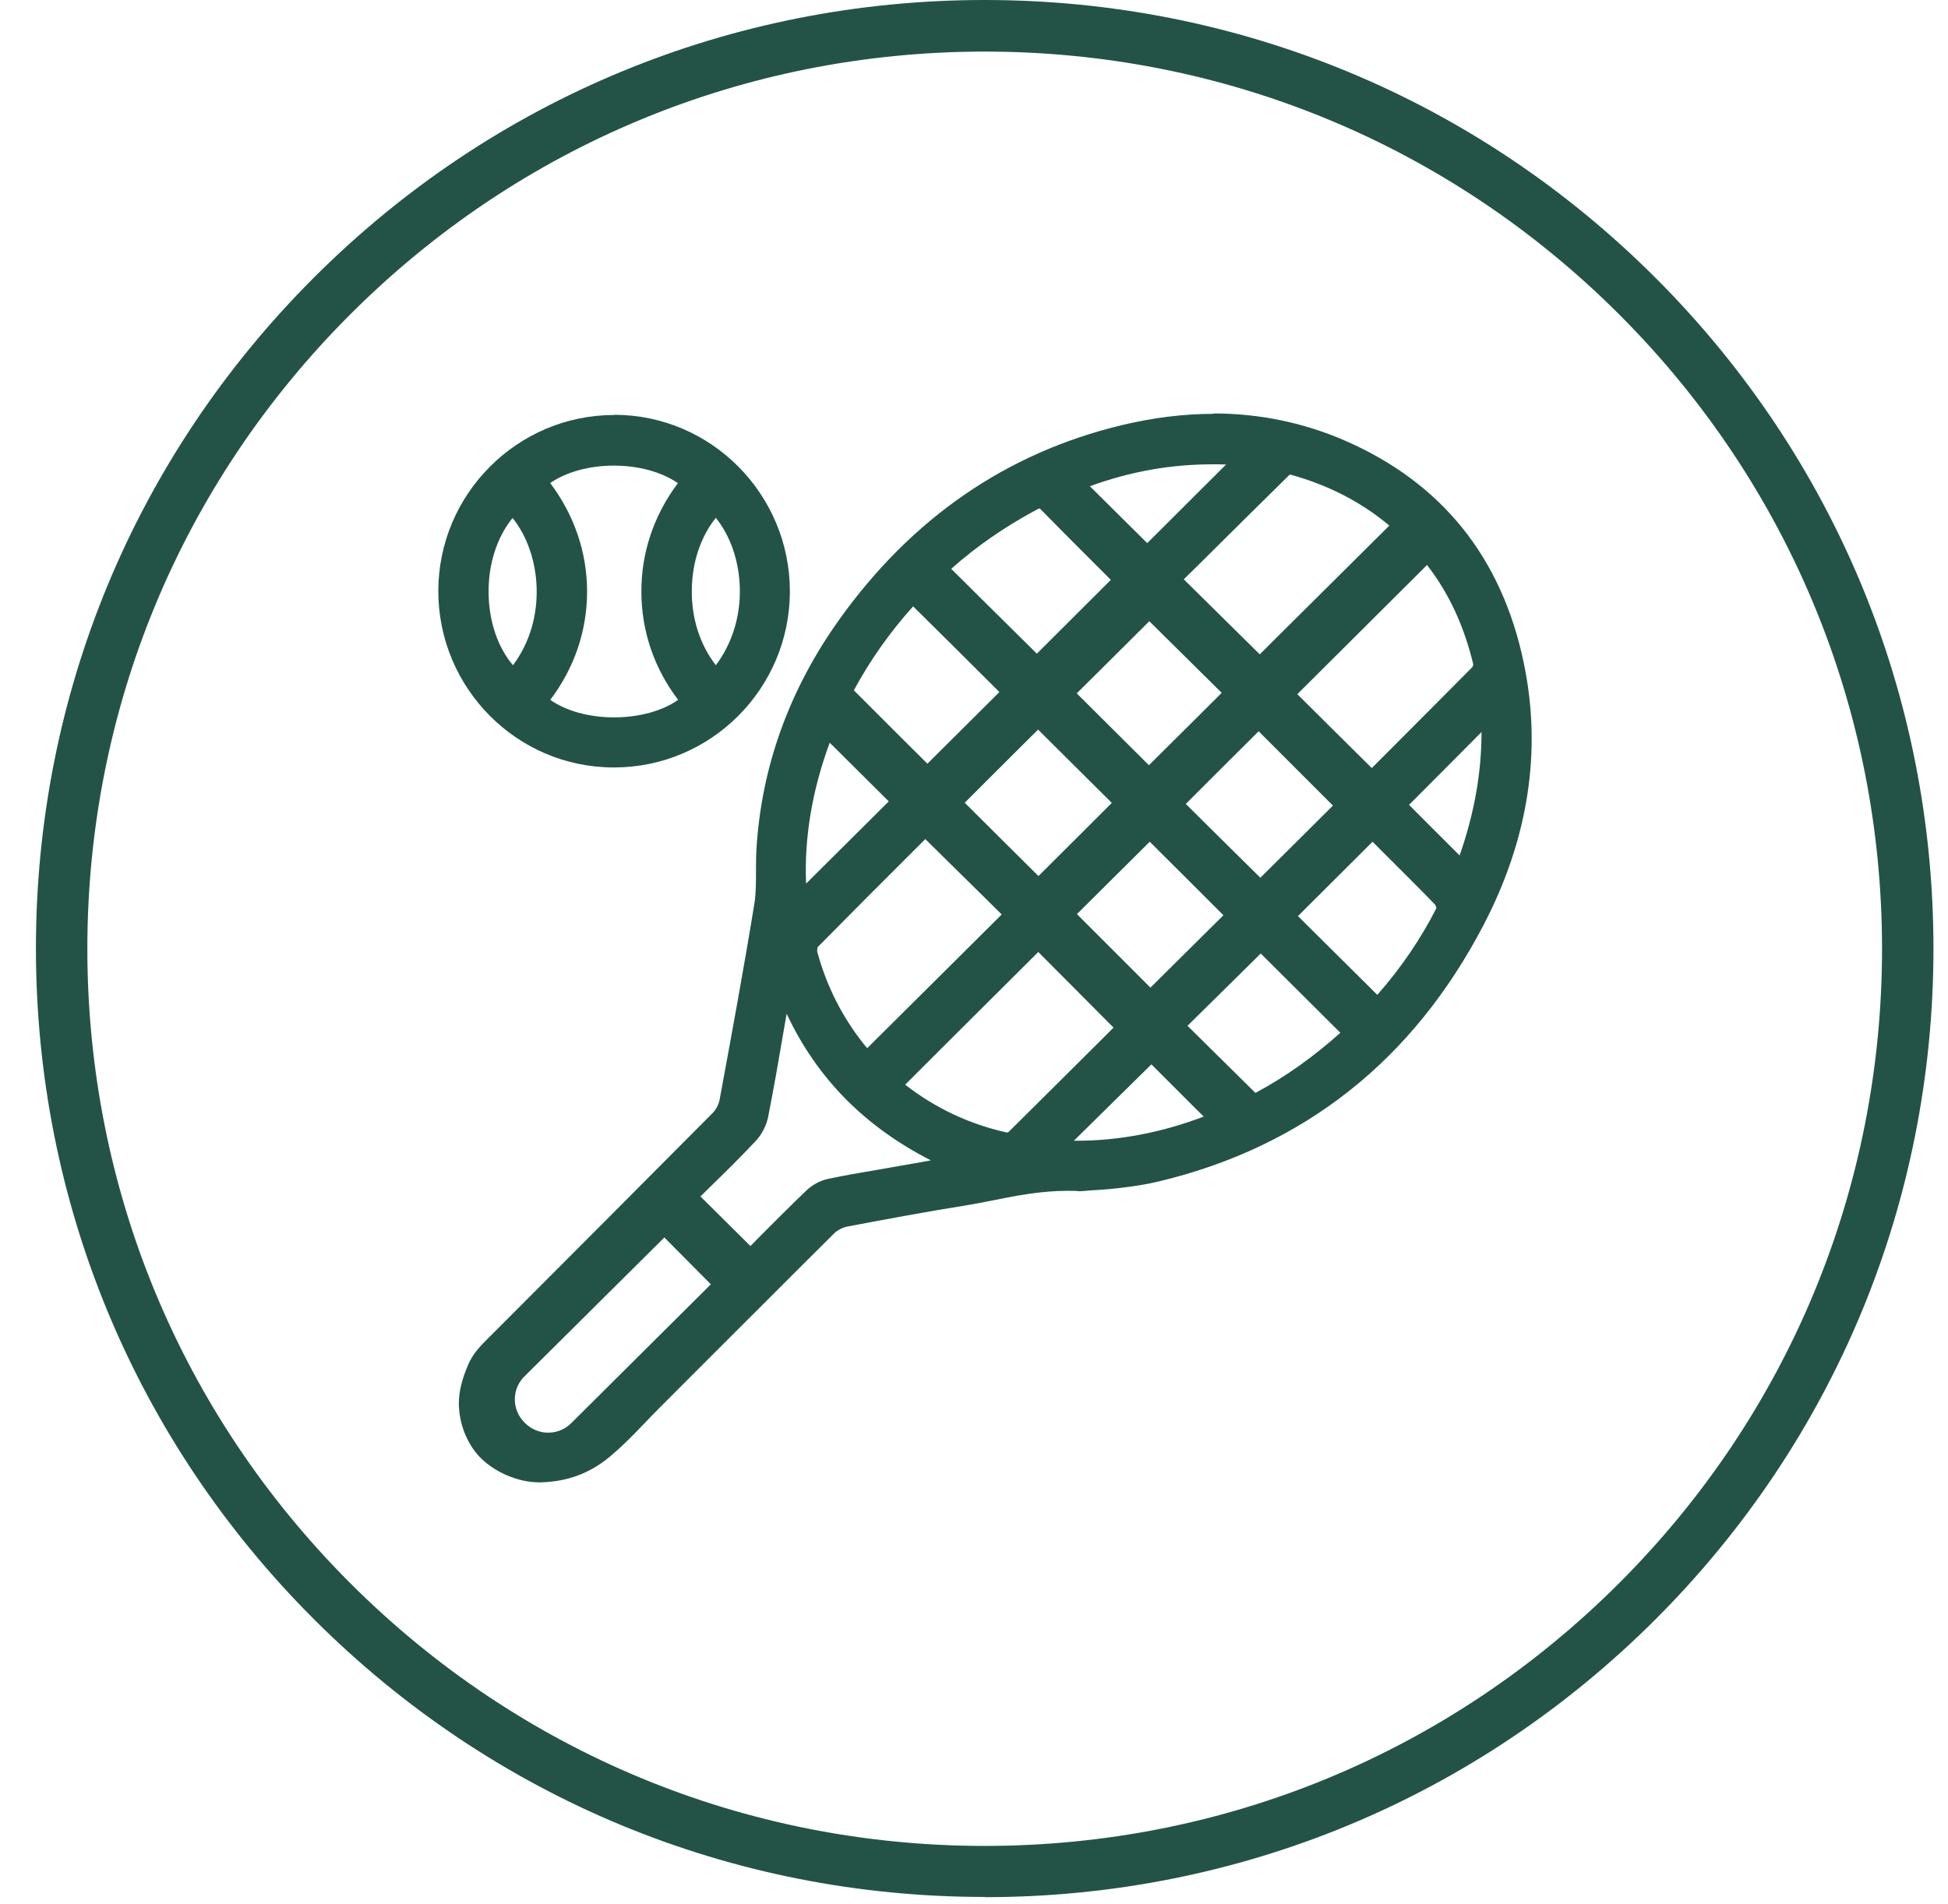
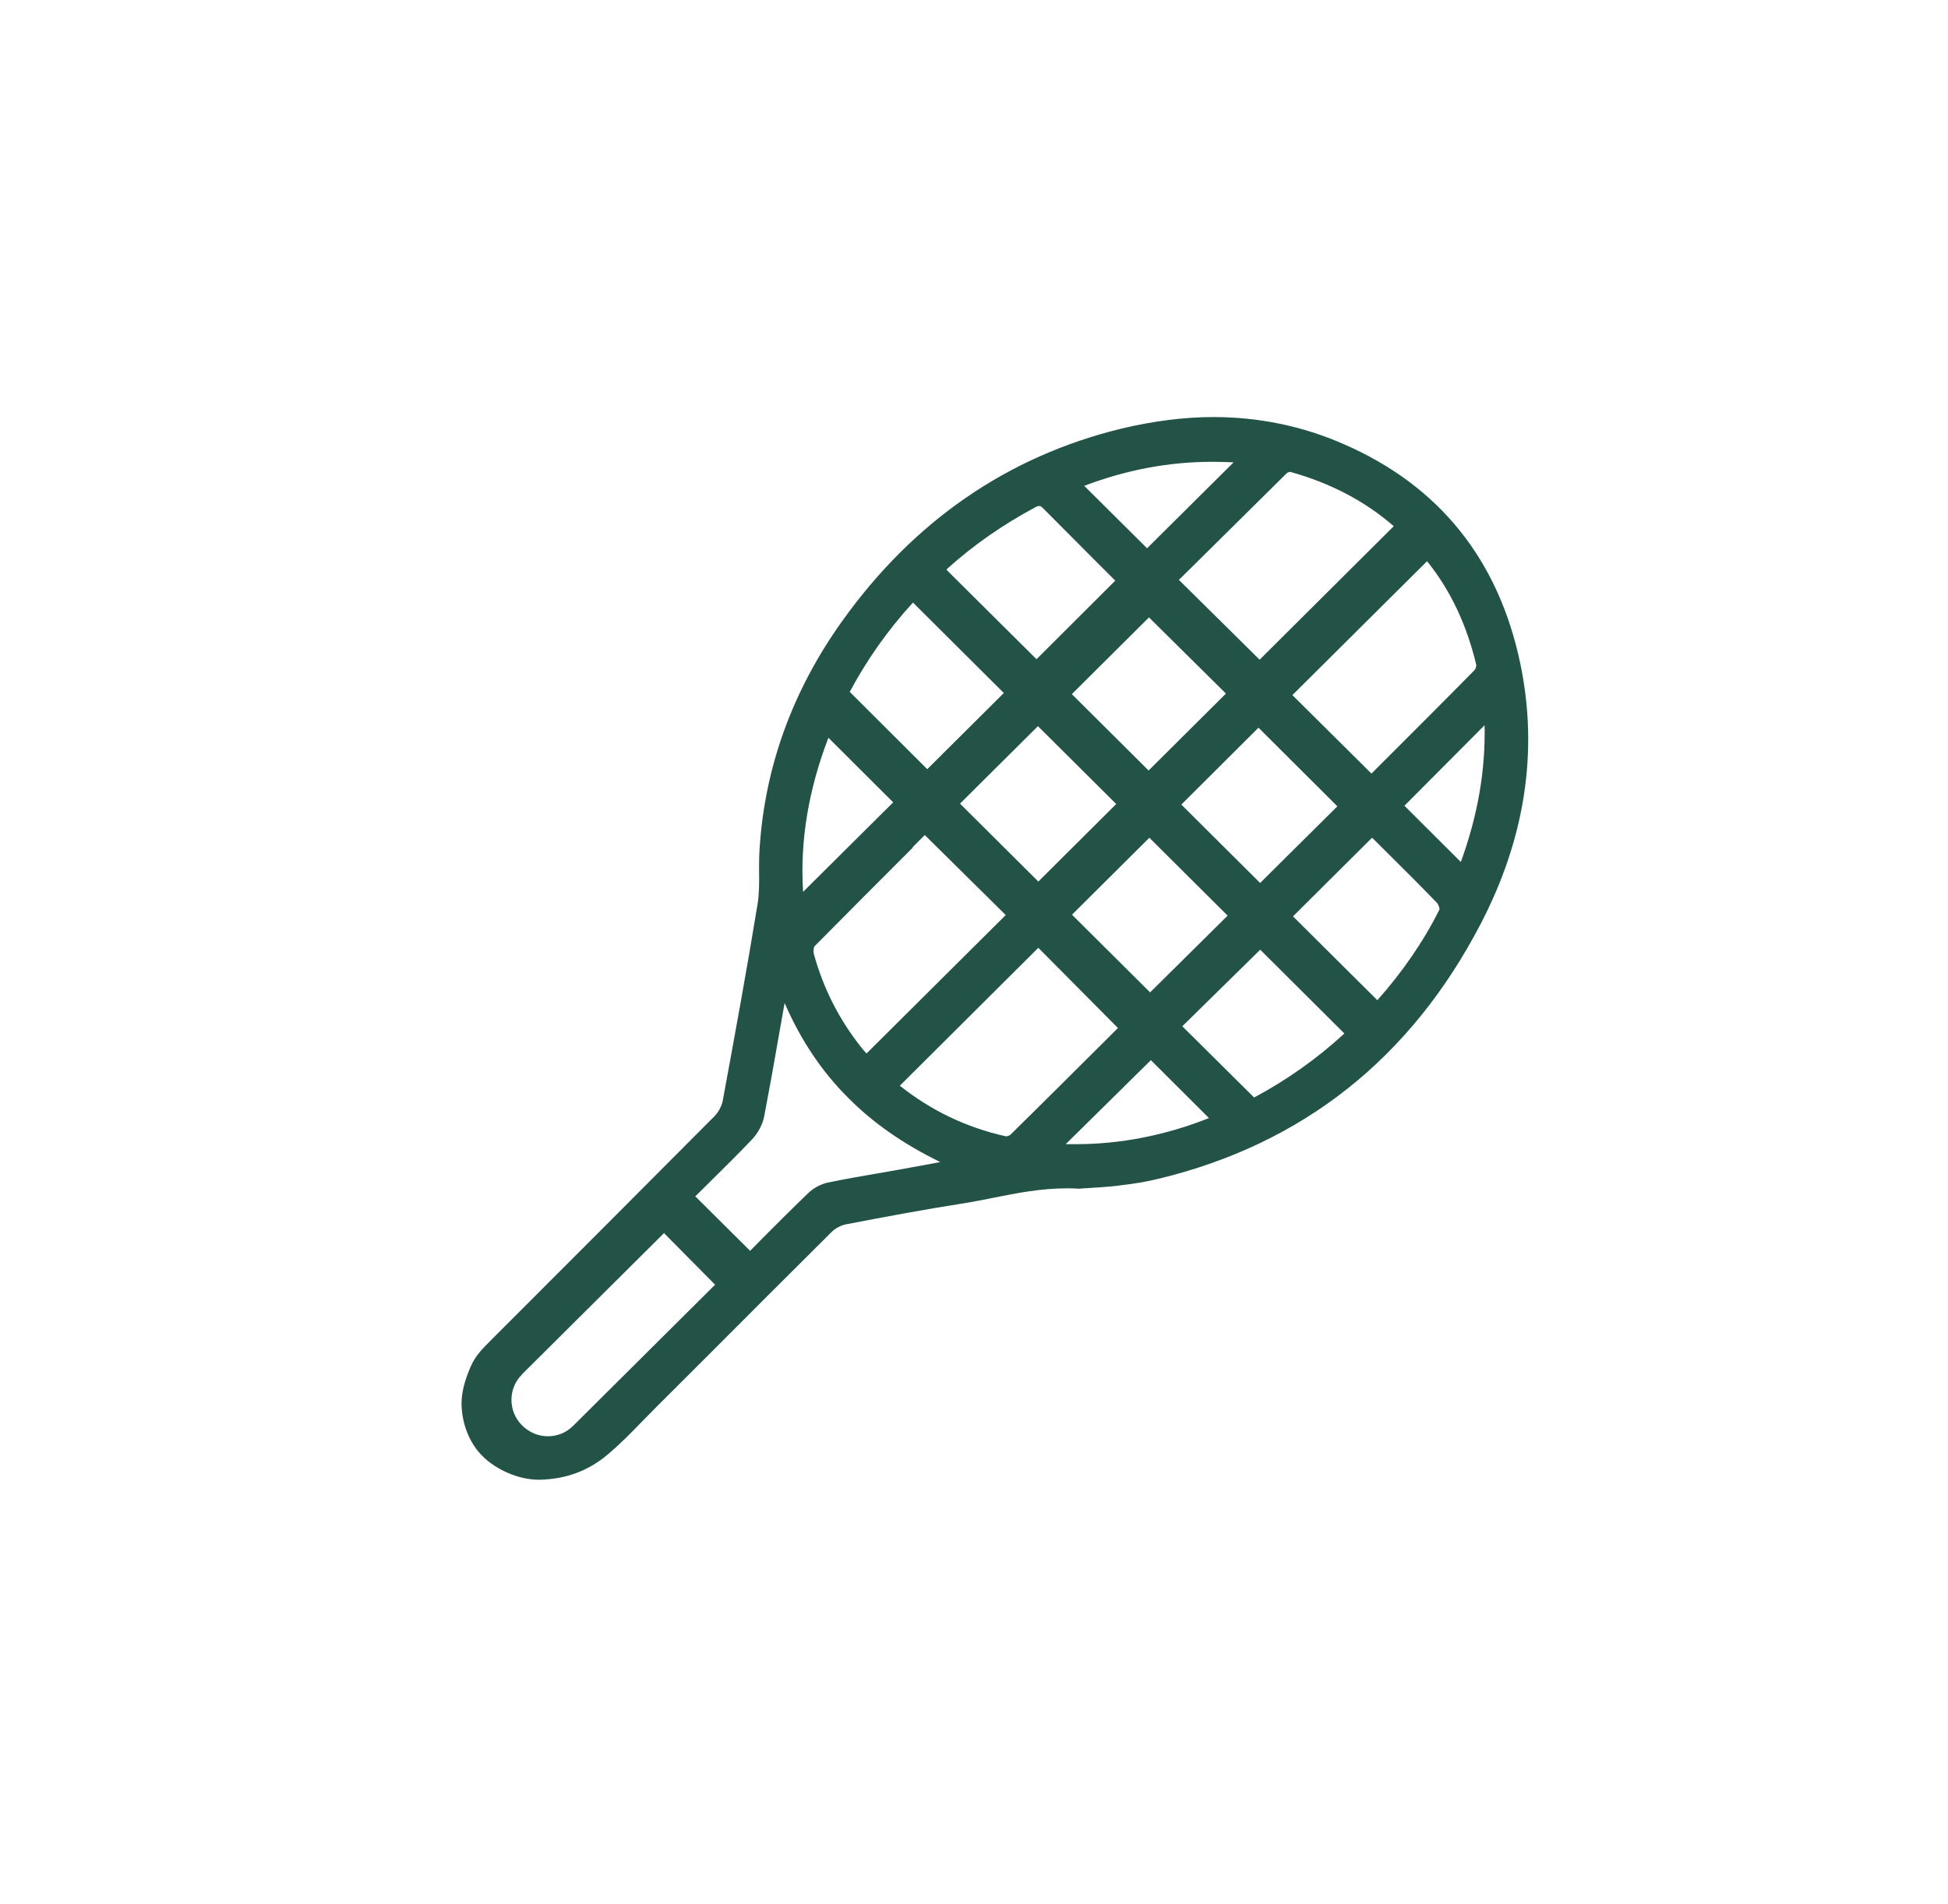
<svg xmlns="http://www.w3.org/2000/svg" width="45" height="44" viewBox="0 0 45 44" fill="none">
-   <path d="M22.747 43.829C16.895 43.829 11.39 41.55 7.25 37.41C3.109 33.269 0.83 27.769 0.83 21.912C0.83 16.056 3.109 10.556 7.25 6.415C11.39 2.275 16.895 0 22.747 0C28.599 0 34.103 2.279 38.244 6.42C42.384 10.56 44.664 16.065 44.664 21.917C44.664 27.769 42.384 33.273 38.244 37.414C34.103 41.554 28.603 43.834 22.747 43.834M22.747 1.192C17.212 1.192 12.006 3.348 8.09 7.265C4.174 11.181 2.018 16.386 2.018 21.921C2.018 27.456 4.174 32.662 8.09 36.578C12.006 40.494 17.212 42.65 22.747 42.65C28.282 42.65 33.487 40.494 37.404 36.578C41.32 32.662 43.476 27.456 43.476 21.921C43.476 16.386 41.32 11.181 37.404 7.265C33.487 3.348 28.282 1.192 22.747 1.192Z" fill="#235347" />
  <path d="M12.444 34.189C11.982 34.189 11.45 33.96 11.124 33.621C10.838 33.326 10.666 32.882 10.662 32.433C10.662 32.182 10.728 31.909 10.873 31.575C10.983 31.32 11.155 31.153 11.335 30.972L11.511 30.796C13.153 29.155 14.847 27.456 16.51 25.785C16.598 25.692 16.673 25.556 16.695 25.437C16.967 23.959 17.249 22.427 17.5 20.892C17.539 20.65 17.539 20.39 17.535 20.144C17.535 19.985 17.535 19.822 17.544 19.66C17.654 17.759 18.296 15.972 19.453 14.353C21.108 12.034 23.286 10.538 25.917 9.9C26.639 9.729 27.352 9.636 28.029 9.636C29.076 9.636 30.084 9.843 31.03 10.257C33.243 11.216 34.62 12.928 35.122 15.343C35.54 17.354 35.232 19.374 34.203 21.349C32.588 24.456 30.084 26.436 26.762 27.236C26.494 27.302 26.203 27.351 25.825 27.395C25.57 27.426 25.31 27.439 25.121 27.452C25.05 27.452 24.989 27.461 24.94 27.465H24.936H24.932C24.839 27.461 24.751 27.456 24.659 27.456C24.043 27.456 23.493 27.567 22.96 27.672C22.736 27.716 22.503 27.765 22.278 27.8C21.346 27.945 20.391 28.125 19.546 28.288C19.427 28.31 19.295 28.381 19.216 28.46C18.723 28.953 18.23 29.445 17.733 29.938C16.884 30.787 16.035 31.641 15.181 32.49C15.071 32.6 14.965 32.71 14.86 32.816C14.587 33.097 14.327 33.366 14.015 33.626C13.579 33.986 13.078 34.171 12.484 34.189C12.47 34.189 12.457 34.189 12.448 34.189M12.057 31.76C11.899 31.914 11.815 32.125 11.815 32.345C11.815 32.565 11.903 32.776 12.057 32.93L12.07 32.943C12.229 33.097 12.435 33.185 12.655 33.185C12.875 33.185 13.082 33.102 13.241 32.943L16.519 29.683L15.339 28.491L12.057 31.755V31.76ZM17.324 28.904C17.425 28.803 17.531 28.697 17.632 28.592C17.971 28.253 18.318 27.905 18.67 27.567C18.794 27.448 18.961 27.36 19.115 27.325C19.502 27.245 19.898 27.175 20.285 27.109C20.452 27.078 20.619 27.052 20.787 27.021C21.051 26.973 21.319 26.924 21.583 26.876L21.72 26.849C20.875 26.436 20.175 25.952 19.59 25.362C18.978 24.75 18.499 24.033 18.125 23.175C18.081 23.422 18.037 23.672 17.993 23.919C17.887 24.535 17.773 25.169 17.654 25.789C17.619 25.978 17.513 26.176 17.381 26.317C17.051 26.665 16.708 27.003 16.378 27.329C16.272 27.434 16.167 27.54 16.061 27.641L17.319 28.891L17.324 28.904ZM24.624 26.436C24.703 26.436 24.782 26.436 24.857 26.436C25.886 26.436 26.92 26.233 27.928 25.833L26.586 24.495L24.624 26.431V26.436ZM20.787 25.085C21.504 25.657 22.327 26.053 23.238 26.255C23.238 26.255 23.238 26.255 23.246 26.255C23.277 26.255 23.326 26.233 23.348 26.211C24.056 25.516 24.764 24.808 25.455 24.121L25.825 23.752L23.986 21.899L20.791 25.081L20.787 25.085ZM28.971 25.358C29.714 24.962 30.419 24.465 31.056 23.879L29.112 21.943L27.312 23.712L28.971 25.358ZM21.09 19.58C20.342 20.328 19.572 21.098 18.82 21.86C18.798 21.882 18.785 21.97 18.798 22.031C19.014 22.828 19.383 23.554 19.893 24.196C19.933 24.249 19.977 24.297 20.017 24.341L23.233 21.142L21.363 19.294L21.081 19.576L21.09 19.58ZM31.818 23.109C32.398 22.458 32.883 21.754 33.252 21.015C33.261 20.993 33.23 20.9 33.195 20.861C32.821 20.474 32.434 20.086 32.055 19.712L31.782 19.44C31.752 19.409 31.721 19.382 31.695 19.356L29.869 21.173L31.813 23.105L31.818 23.109ZM26.568 22.929L28.359 21.156L26.551 19.356L24.764 21.134L26.568 22.929ZM19.137 17.046C18.675 18.247 18.477 19.44 18.552 20.606L20.633 18.538L19.137 17.046ZM29.112 20.399L30.894 18.63L29.072 16.813L27.29 18.59L29.112 20.403V20.399ZM23.986 20.368L25.785 18.577L23.977 16.778L22.177 18.568L23.986 20.368ZM33.745 19.919C34.136 18.846 34.317 17.807 34.295 16.756L32.443 18.617L33.745 19.915V19.919ZM31.686 17.869L31.853 17.702C32.579 16.976 33.331 16.227 34.062 15.484C34.088 15.457 34.11 15.387 34.101 15.356C33.881 14.432 33.503 13.632 32.966 12.967L29.855 16.06L31.677 17.869H31.686ZM26.533 17.803L28.32 16.025L26.542 14.265L24.76 16.038L26.529 17.798L26.533 17.803ZM21.42 17.772L23.189 16.012L21.09 13.922C20.518 14.547 20.017 15.255 19.63 15.986L21.42 17.772ZM29.098 15.242L32.196 12.158C31.532 11.577 30.727 11.159 29.807 10.903H29.802C29.776 10.903 29.736 10.921 29.719 10.939C29.002 11.647 28.276 12.369 27.572 13.064L27.233 13.398L29.094 15.238L29.098 15.242ZM23.946 15.229L25.763 13.416C25.605 13.258 25.446 13.099 25.288 12.941C24.896 12.549 24.492 12.144 24.096 11.744C24.052 11.695 24.021 11.691 24.003 11.691C23.981 11.691 23.95 11.7 23.906 11.726C23.167 12.122 22.498 12.589 21.909 13.117C21.891 13.13 21.878 13.148 21.865 13.165L23.946 15.233V15.229ZM26.498 12.668L28.496 10.683C28.333 10.675 28.17 10.67 28.012 10.67C27.008 10.67 26.036 10.851 25.046 11.225L26.502 12.672L26.498 12.668Z" fill="#235347" />
-   <path d="M28.024 9.716C29.032 9.716 30.026 9.909 30.998 10.327C33.22 11.291 34.558 13.007 35.051 15.361C35.486 17.447 35.112 19.448 34.136 21.319C32.552 24.363 30.105 26.357 26.744 27.166C26.44 27.241 26.128 27.285 25.815 27.32C25.472 27.36 25.129 27.373 24.935 27.386C24.843 27.382 24.75 27.378 24.658 27.378C23.769 27.378 23.025 27.602 22.264 27.721C21.349 27.861 20.438 28.038 19.527 28.209C19.395 28.235 19.25 28.306 19.158 28.403C18.665 28.895 18.172 29.388 17.675 29.881C16.826 30.73 15.972 31.584 15.123 32.433C14.727 32.829 14.397 33.208 13.961 33.564C13.491 33.956 12.98 34.096 12.474 34.11C12.461 34.11 12.452 34.11 12.439 34.11C11.994 34.11 11.48 33.885 11.172 33.564C10.886 33.269 10.736 32.834 10.732 32.424C10.732 32.143 10.824 31.857 10.934 31.597C11.048 31.329 11.233 31.166 11.436 30.959C13.143 29.252 14.85 27.54 16.549 25.829C16.65 25.727 16.729 25.578 16.751 25.441C17.028 23.928 17.31 22.414 17.556 20.896C17.622 20.491 17.578 20.069 17.6 19.66C17.715 17.719 18.37 15.968 19.497 14.393C21.098 12.149 23.215 10.622 25.916 9.971C26.62 9.804 27.316 9.711 28.011 9.711M26.48 12.769C27.183 12.065 27.901 11.352 28.644 10.618C28.424 10.6 28.209 10.591 27.993 10.591C26.924 10.591 25.894 10.802 24.891 11.19C25.437 11.735 25.969 12.259 26.48 12.769ZM29.08 15.343C30.132 14.296 31.205 13.231 32.288 12.153C31.57 11.511 30.734 11.084 29.81 10.833C29.802 10.833 29.793 10.833 29.788 10.833C29.744 10.833 29.683 10.86 29.652 10.886C28.803 11.722 27.958 12.567 27.113 13.403C27.795 14.076 28.442 14.718 29.08 15.343ZM23.927 15.33C24.561 14.701 25.199 14.063 25.846 13.42C25.837 13.412 25.824 13.385 25.802 13.368C25.247 12.809 24.684 12.254 24.134 11.691C24.081 11.638 24.038 11.616 23.989 11.616C23.949 11.616 23.905 11.634 23.857 11.66C23.131 12.052 22.458 12.51 21.846 13.06C21.807 13.095 21.78 13.134 21.749 13.17C22.489 13.904 23.215 14.626 23.932 15.339M31.663 17.97C31.663 17.97 31.689 17.961 31.702 17.948C32.503 17.147 33.304 16.346 34.1 15.541C34.144 15.497 34.175 15.4 34.162 15.343C33.942 14.406 33.542 13.557 32.961 12.862C31.883 13.935 30.809 15.004 29.74 16.065C30.365 16.685 31.007 17.323 31.658 17.97M21.402 17.882C22.022 17.266 22.66 16.628 23.276 16.016C22.55 15.29 21.811 14.56 21.072 13.821C20.46 14.476 19.932 15.22 19.523 16.003C20.165 16.646 20.79 17.27 21.406 17.882M26.519 17.913C27.144 17.293 27.782 16.659 28.411 16.03C27.769 15.396 27.122 14.754 26.528 14.168C25.903 14.789 25.261 15.431 24.64 16.047C25.252 16.654 25.894 17.297 26.515 17.913M33.753 20.06C34.171 18.951 34.391 17.799 34.342 16.588C33.647 17.288 32.97 17.97 32.318 18.626C32.776 19.083 33.26 19.567 33.757 20.06M23.971 20.478C24.605 19.849 25.243 19.211 25.877 18.582C25.234 17.944 24.583 17.297 23.963 16.677C23.333 17.301 22.691 17.944 22.057 18.573C22.687 19.198 23.329 19.84 23.971 20.478ZM29.098 20.509C29.727 19.884 30.365 19.25 30.985 18.634C30.33 17.979 29.683 17.337 29.058 16.712C28.442 17.328 27.804 17.961 27.17 18.59C27.808 19.224 28.459 19.871 29.098 20.505M18.48 20.777C19.237 20.025 19.989 19.277 20.729 18.542C20.196 18.014 19.651 17.468 19.096 16.919C18.603 18.159 18.361 19.444 18.48 20.777ZM20.007 24.456C21.125 23.343 22.229 22.247 23.333 21.151C22.673 20.5 22.022 19.853 21.362 19.206C21.362 19.206 21.349 19.206 21.345 19.215C20.478 20.082 19.611 20.945 18.753 21.82C18.705 21.869 18.691 21.987 18.713 22.062C18.929 22.872 19.303 23.602 19.827 24.253C19.888 24.328 19.954 24.399 20.007 24.46M26.554 23.043C27.179 22.427 27.817 21.794 28.451 21.165C27.808 20.522 27.157 19.875 26.541 19.259C25.916 19.884 25.27 20.522 24.649 21.138C25.283 21.767 25.93 22.414 26.554 23.039M31.808 23.219C32.406 22.564 32.908 21.842 33.308 21.055C33.335 20.997 33.291 20.87 33.238 20.812C32.772 20.333 32.301 19.866 31.83 19.396C31.773 19.338 31.711 19.286 31.689 19.264C31.034 19.919 30.396 20.553 29.762 21.186C30.431 21.851 31.113 22.529 31.812 23.224M23.237 26.339C23.289 26.339 23.355 26.313 23.391 26.277C24.24 25.437 25.089 24.592 25.921 23.769C25.247 23.092 24.601 22.441 23.976 21.811C22.889 22.894 21.785 23.989 20.671 25.103C21.415 25.719 22.269 26.128 23.215 26.339C23.223 26.339 23.232 26.339 23.241 26.339M28.957 25.455C29.758 25.037 30.501 24.504 31.161 23.884C30.462 23.189 29.771 22.502 29.111 21.842C28.486 22.458 27.843 23.087 27.206 23.717C27.782 24.289 28.363 24.865 28.957 25.45M17.323 29.01C17.776 28.557 18.242 28.081 18.722 27.619C18.832 27.514 18.986 27.43 19.131 27.399C19.686 27.285 20.245 27.197 20.803 27.1C21.191 27.03 21.578 26.959 21.965 26.889C21.094 26.489 20.315 25.987 19.646 25.318C18.977 24.649 18.485 23.866 18.115 22.96C18.088 23.057 18.067 23.109 18.058 23.167C17.904 24.038 17.759 24.913 17.587 25.785C17.552 25.961 17.455 26.145 17.332 26.273C16.878 26.748 16.408 27.206 15.959 27.65C16.425 28.112 16.87 28.557 17.323 29.006M24.856 26.511C25.965 26.511 27.029 26.282 28.059 25.859C27.544 25.345 27.047 24.852 26.585 24.39C25.877 25.089 25.164 25.789 24.447 26.497C24.583 26.502 24.72 26.506 24.856 26.506M12.655 33.252C12.883 33.252 13.112 33.164 13.293 32.988C14.415 31.87 15.532 30.761 16.623 29.674C16.183 29.23 15.739 28.781 15.343 28.381C14.239 29.481 13.121 30.59 12.008 31.698C11.651 32.05 11.651 32.622 12.008 32.979C12.008 32.983 12.016 32.988 12.021 32.992C12.197 33.168 12.426 33.256 12.655 33.256M28.033 9.562C27.346 9.562 26.629 9.65 25.903 9.826C23.25 10.464 21.063 11.973 19.395 14.305C18.229 15.933 17.582 17.733 17.473 19.646C17.464 19.809 17.464 19.972 17.464 20.135C17.464 20.39 17.464 20.632 17.428 20.87C17.178 22.405 16.896 23.932 16.623 25.411C16.601 25.521 16.54 25.639 16.46 25.719C14.81 27.382 13.13 29.063 11.502 30.695L11.348 30.849L11.29 30.906C11.106 31.091 10.93 31.263 10.815 31.531C10.666 31.879 10.6 32.16 10.6 32.42C10.6 32.886 10.784 33.348 11.079 33.661C11.418 34.013 11.968 34.25 12.452 34.25C12.465 34.25 12.478 34.25 12.492 34.25C13.103 34.233 13.618 34.044 14.071 33.67C14.388 33.406 14.648 33.137 14.921 32.851C15.022 32.745 15.127 32.636 15.237 32.526C16.087 31.676 16.936 30.823 17.789 29.974C18.282 29.481 18.775 28.988 19.272 28.495C19.343 28.425 19.461 28.363 19.567 28.341C20.407 28.183 21.362 28.002 22.299 27.853C22.528 27.817 22.761 27.769 22.986 27.725C23.514 27.619 24.059 27.514 24.667 27.514C24.755 27.514 24.847 27.514 24.935 27.523H24.944H24.953C25.006 27.523 25.067 27.514 25.133 27.509C25.322 27.496 25.582 27.483 25.837 27.452C26.22 27.408 26.51 27.36 26.783 27.294C30.127 26.489 32.644 24.495 34.272 21.371C35.31 19.378 35.623 17.341 35.2 15.317C34.694 12.879 33.3 11.15 31.064 10.178C30.11 9.764 29.089 9.553 28.033 9.553M25.177 11.234C26.123 10.89 27.052 10.728 28.011 10.728C28.116 10.728 28.218 10.728 28.323 10.732L28.125 10.93L26.502 12.549L25.877 11.929L25.181 11.238L25.177 11.234ZM27.346 13.385L27.632 13.104C28.336 12.408 29.058 11.687 29.78 10.978C29.78 10.978 29.797 10.97 29.806 10.965C30.686 11.207 31.452 11.603 32.094 12.144L29.432 14.789L29.102 15.119L27.346 13.385ZM21.974 13.143C22.555 12.624 23.219 12.166 23.95 11.775C23.994 11.753 24.007 11.748 24.011 11.748C24.011 11.748 24.024 11.748 24.051 11.779C24.447 12.184 24.852 12.589 25.243 12.98C25.384 13.121 25.525 13.262 25.661 13.398L23.954 15.101H23.95L22.656 13.821L21.974 13.143ZM29.969 16.038L29.978 16.03L32.965 13.055C33.467 13.698 33.823 14.468 34.034 15.352C34.034 15.365 34.021 15.4 34.012 15.414C33.278 16.153 32.53 16.905 31.804 17.631L31.689 17.746L30.69 16.756L29.969 16.038ZM19.725 15.95C20.091 15.268 20.561 14.6 21.094 14.01L22.049 14.956L23.087 15.99L21.424 17.645L20.931 17.156L19.725 15.95ZM24.873 16.021L25.648 15.251L26.55 14.353L28.222 16.008L27.733 16.496L26.541 17.68L25.705 16.848L24.878 16.025L24.873 16.021ZM22.286 18.547L22.832 18.001L23.98 16.857L25.683 18.551L24.97 19.264L23.989 20.241L23.404 19.66L22.286 18.547ZM27.399 18.569L28.376 17.592L29.076 16.896L29.929 17.75L30.792 18.613L29.793 19.607L29.115 20.28L28.367 19.541L27.395 18.577L27.399 18.569ZM32.547 18.599L33.41 17.733L34.224 16.914C34.224 17.86 34.056 18.797 33.718 19.765L32.846 18.894L32.552 18.599H32.547ZM18.621 20.416C18.577 19.352 18.762 18.256 19.167 17.16L20.513 18.498L20.531 18.516L19.611 19.431L18.621 20.416ZM18.881 21.891C19.633 21.129 20.403 20.355 21.151 19.611L21.375 19.387L23.008 20.997L23.14 21.129L21.393 22.867L20.033 24.218C20.011 24.192 19.985 24.161 19.963 24.135C19.457 23.501 19.092 22.779 18.881 21.996C18.872 21.965 18.881 21.913 18.885 21.895M24.878 21.12L26.374 19.633L26.559 19.448L27.584 20.469L28.262 21.147L27.082 22.317L26.576 22.819L25.833 22.075L24.882 21.125L24.878 21.12ZM29.986 21.165L30.246 20.905L31.707 19.448C31.707 19.448 31.729 19.471 31.738 19.479L32.01 19.752C32.384 20.126 32.772 20.509 33.146 20.896C33.159 20.909 33.181 20.958 33.181 20.984C32.824 21.688 32.367 22.361 31.817 22.986L29.982 21.165H29.986ZM20.905 25.067L21.754 24.218L23.985 21.996L25.023 23.039L25.723 23.743L25.424 24.042C24.728 24.733 24.015 25.446 23.303 26.15C23.294 26.159 23.272 26.167 23.259 26.167C22.392 25.974 21.6 25.6 20.913 25.063M27.434 23.699L28.75 22.401L29.124 22.031L30.963 23.862C30.356 24.407 29.7 24.878 29.001 25.252L28.508 24.764L27.434 23.703V23.699ZM16.183 27.642C16.271 27.553 16.359 27.47 16.447 27.382C16.782 27.056 17.125 26.717 17.455 26.365C17.596 26.216 17.706 26.005 17.745 25.802C17.869 25.177 17.979 24.544 18.084 23.928C18.115 23.761 18.141 23.589 18.172 23.422C18.533 24.192 18.991 24.843 19.554 25.411C20.099 25.956 20.737 26.418 21.503 26.81C21.265 26.854 21.028 26.898 20.79 26.937C20.623 26.968 20.456 26.995 20.289 27.025C19.906 27.091 19.505 27.157 19.118 27.241C18.951 27.276 18.771 27.373 18.634 27.501C18.278 27.84 17.93 28.192 17.591 28.53C17.503 28.618 17.42 28.702 17.336 28.79L16.183 27.646V27.642ZM24.812 26.352L26.598 24.592L27.619 25.613L27.808 25.798C26.84 26.167 25.85 26.357 24.869 26.357C24.852 26.357 24.829 26.357 24.812 26.357M12.663 33.102C12.461 33.102 12.276 33.023 12.131 32.882L12.118 32.869C11.972 32.724 11.893 32.534 11.893 32.332C11.893 32.13 11.972 31.94 12.118 31.799L14.062 29.868L15.347 28.592L16.421 29.674L13.196 32.882C13.055 33.023 12.866 33.102 12.663 33.102Z" fill="#235347" />
-   <path d="M14.181 17.653C11.986 17.653 10.199 15.854 10.199 13.649C10.199 11.449 11.99 9.658 14.19 9.658H14.199C16.395 9.663 18.177 11.462 18.177 13.667C18.177 15.867 16.386 17.657 14.19 17.657H14.181V17.653ZM12.611 16.17C12.98 16.461 13.565 16.632 14.186 16.632C14.806 16.632 15.396 16.461 15.765 16.17C14.586 14.657 14.586 12.65 15.765 11.132C15.369 10.837 14.797 10.67 14.181 10.67C13.565 10.67 12.993 10.837 12.606 11.132C13.772 12.624 13.772 14.674 12.606 16.17M16.531 11.836C15.62 12.861 15.778 14.556 16.531 15.475C17.459 14.327 17.283 12.703 16.531 11.836ZM11.836 11.836C10.987 12.8 10.991 14.547 11.849 15.471C12.588 14.542 12.76 12.87 11.836 11.836Z" fill="#235347" />
-   <path d="M14.191 9.729H14.2C16.36 9.729 18.107 11.493 18.102 13.662C18.102 15.827 16.347 17.578 14.191 17.578C14.191 17.578 14.186 17.578 14.182 17.578C12.026 17.578 10.275 15.814 10.275 13.649C10.275 11.493 12.039 9.733 14.191 9.733M14.191 16.712C14.829 16.712 15.467 16.536 15.876 16.188C14.684 14.71 14.648 12.655 15.876 11.128C15.449 10.78 14.816 10.604 14.186 10.604C13.557 10.604 12.928 10.78 12.505 11.128C13.724 12.633 13.716 14.696 12.505 16.188C12.91 16.54 13.548 16.716 14.186 16.716M11.859 15.59C12.866 14.415 12.695 12.628 11.841 11.735C10.869 12.756 10.935 14.67 11.859 15.59ZM16.54 15.598C17.548 14.428 17.398 12.65 16.54 11.735C15.647 12.672 15.555 14.49 16.54 15.598ZM14.191 9.588C11.951 9.588 10.129 11.414 10.125 13.654C10.125 15.902 11.942 17.732 14.178 17.732H14.186C16.422 17.732 18.243 15.911 18.247 13.667C18.247 11.423 16.435 9.588 14.195 9.584H14.186L14.191 9.588ZM12.712 11.159C13.086 10.903 13.614 10.758 14.182 10.758C14.749 10.758 15.282 10.903 15.66 11.163C15.101 11.907 14.811 12.778 14.816 13.684C14.82 14.582 15.11 15.44 15.665 16.17C15.304 16.426 14.763 16.575 14.186 16.575C13.61 16.575 13.073 16.426 12.712 16.17C13.267 15.436 13.562 14.573 13.562 13.671C13.562 12.765 13.267 11.902 12.712 11.163M11.85 15.37C11.498 14.956 11.295 14.358 11.287 13.706C11.278 13.038 11.476 12.417 11.841 11.968C12.505 12.791 12.655 14.296 11.85 15.37ZM16.536 15.37C16.166 14.89 15.968 14.274 15.982 13.61C15.99 12.98 16.193 12.391 16.536 11.964C16.875 12.386 17.073 12.963 17.09 13.579C17.108 14.239 16.914 14.868 16.536 15.37Z" fill="#235347" />
</svg>